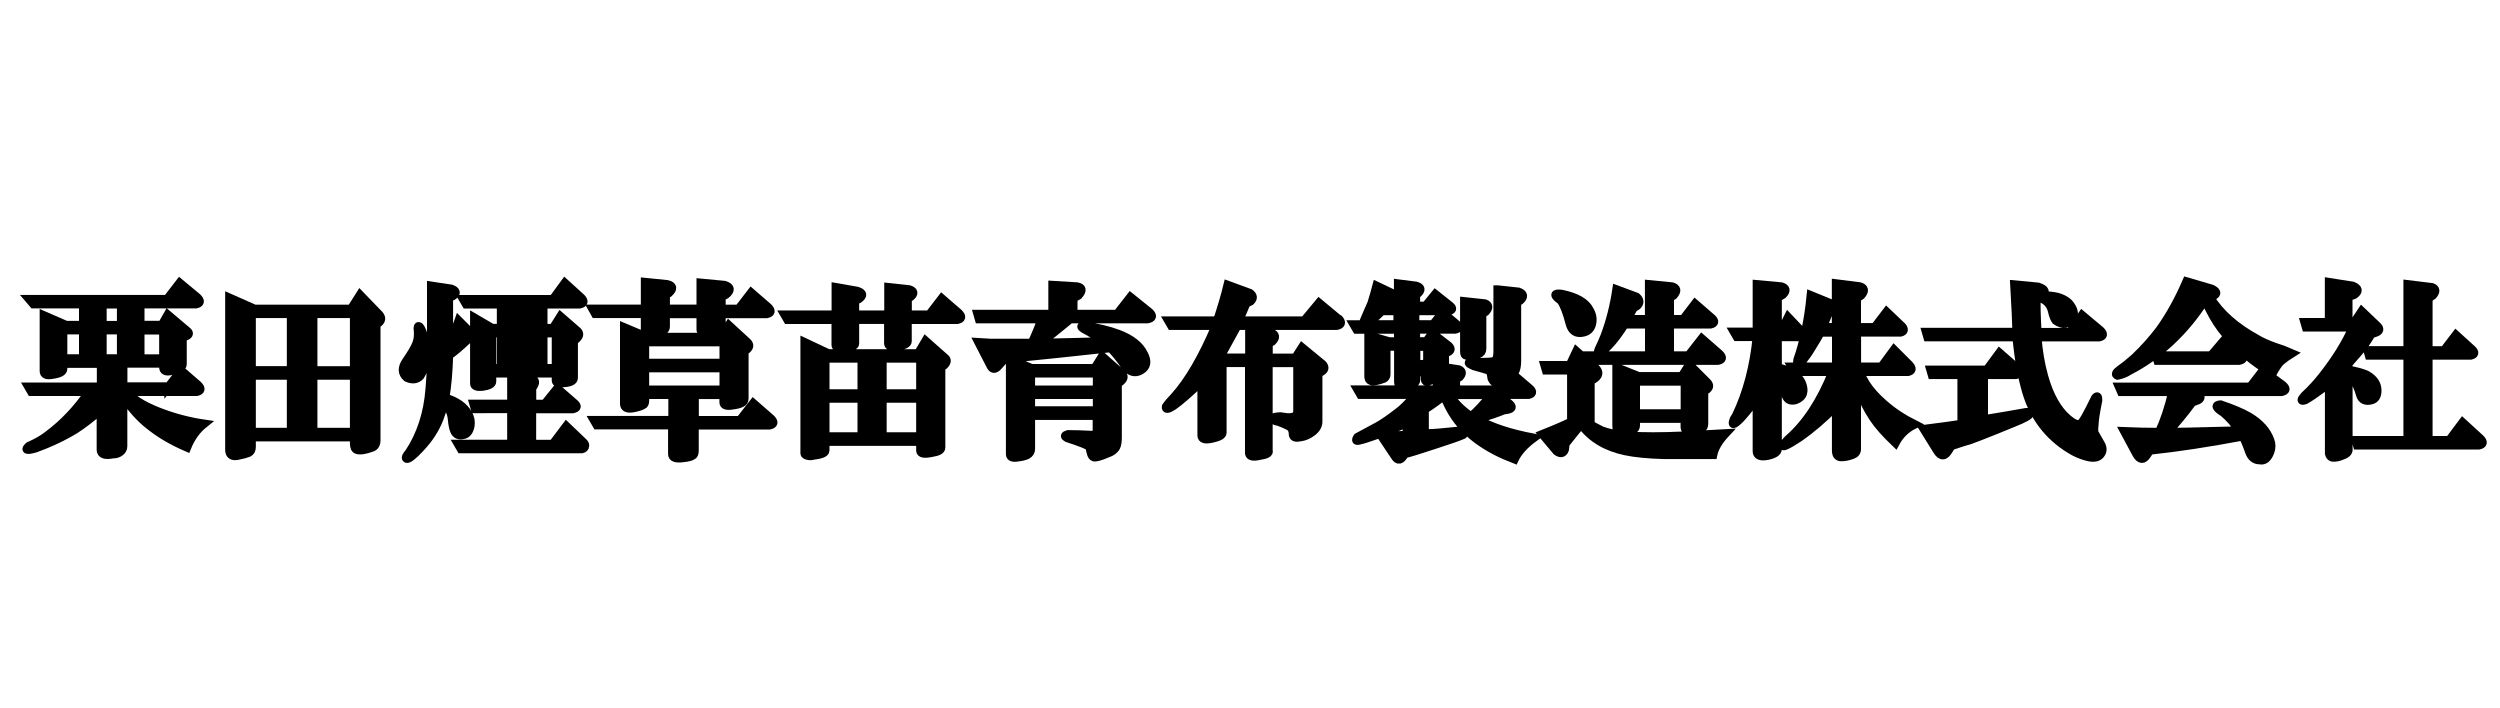
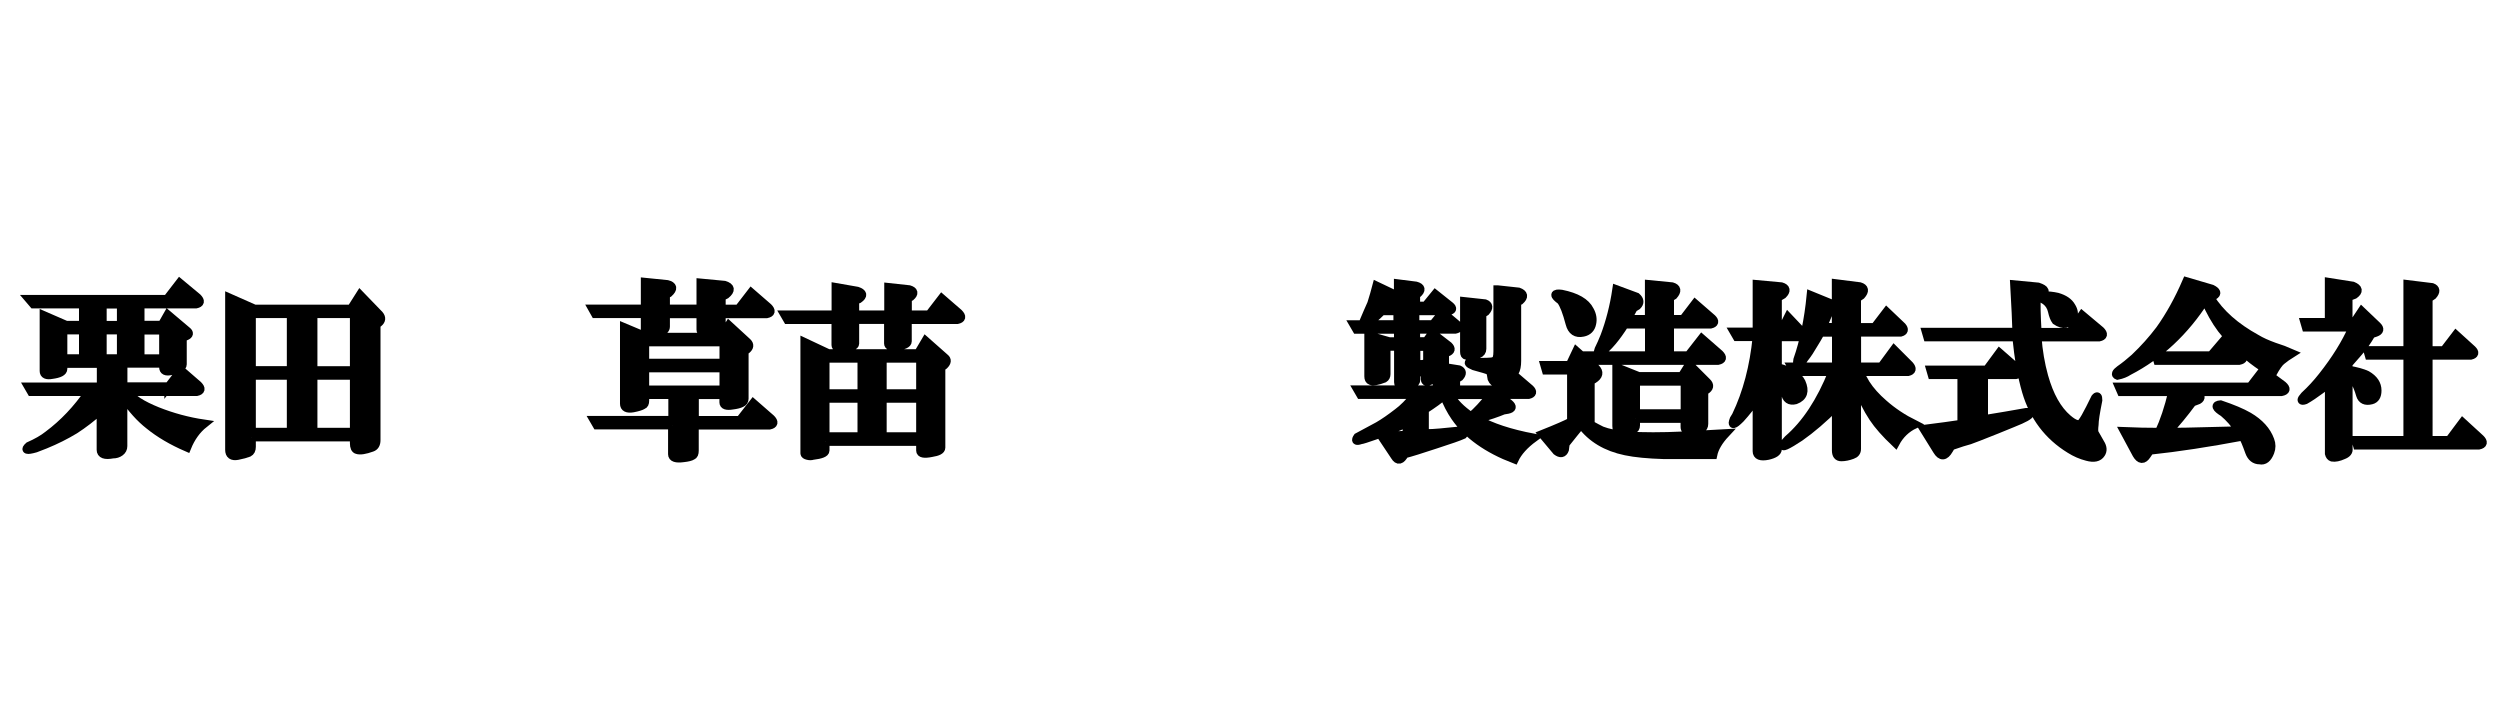
<svg xmlns="http://www.w3.org/2000/svg" version="1.1" id="レイヤー_1" x="0px" y="0px" viewBox="0 0 300 85" style="enable-background:new 0 0 300 85;" xml:space="preserve">
  <style type="text/css">
	.st0{stroke:#000000;stroke-miterlimit:10;}
</style>
  <g>
    <path class="st0" d="M20.22,46.4l1.51-1.96l2.05,1.78c0.41,0.42,0.36,0.68-0.18,0.8h-8.55c0.47,0.42,0.98,0.8,1.51,1.16   c0.65,0.42,1.43,0.8,2.32,1.16c1.78,0.71,3.65,1.22,5.61,1.51c-0.89,0.71-1.57,1.66-2.05,2.85c-1.78-0.77-3.3-1.66-4.54-2.67   c-1.07-0.83-2.11-1.99-3.12-3.47v5.97c0,0.3-0.12,0.53-0.36,0.71c-0.24,0.18-0.53,0.27-0.89,0.27c-0.95,0.18-1.43,0-1.43-0.53   v-4.81c-1.07,0.95-2.11,1.75-3.12,2.4c-1.07,0.65-2.26,1.25-3.56,1.78c-0.3,0.12-0.68,0.27-1.16,0.45c-1.07,0.3-1.34,0.21-0.8-0.27   c0.95-0.42,1.72-0.86,2.32-1.34c1.84-1.37,3.47-3.09,4.9-5.17H3.75L3.39,46.4h8.73v-2.76H7.58v0.62c0,0.36-0.45,0.59-1.34,0.71   c-0.65,0.12-0.98-0.03-0.98-0.45v-6.68l2.67,1.16h2.05v-2.49H4.01l-0.53-0.62h16.57l1.51-1.96l2.14,1.78   c0.41,0.42,0.36,0.68-0.18,0.8h-6.68v2.49h2.58l0.71-1.25l2.32,1.96c0.3,0.24,0.27,0.45-0.09,0.62l-0.45,0.18v3.21   c0,0.36-0.48,0.62-1.42,0.8c-0.59,0.12-0.89-0.03-0.89-0.45v-0.45h-4.81v2.76H20.22z M7.58,39.63v3.38h2.4v-3.38H7.58z M12.3,39.01   h2.23v-2.49H12.3V39.01z M12.3,39.63v3.38h2.23v-3.38H12.3z M16.84,43.02h2.76v-3.38h-2.76V43.02z" />
    <path class="st0" d="M30.2,52.46v1.16c0,0.36-0.12,0.59-0.36,0.71c-0.3,0.12-0.74,0.24-1.34,0.36c-0.65,0.12-0.98-0.12-0.98-0.71   V35.72l3.03,1.34h11.58l1.07-1.69l2.32,2.4c0.3,0.36,0.27,0.68-0.09,0.98l-0.27,0.18v13.89c0,0.47-0.18,0.77-0.53,0.89   c-0.83,0.3-1.42,0.39-1.78,0.27c-0.24-0.06-0.36-0.33-0.36-0.8v-0.71H30.2z M30.2,44.44h4.72v-6.77H30.2V44.44z M30.2,51.84h4.72   v-6.77H30.2V51.84z M37.59,37.67v6.77h4.9v-6.77H37.59z M37.59,45.07v6.77h4.9v-6.77H37.59z" />
-     <path class="st0" d="M48.72,43.37c0.65-0.95,1.07-1.66,1.25-2.14c0.18-0.47,0.24-1.01,0.18-1.6c-0.06-0.41,0-0.56,0.18-0.45   c0.24,0.24,0.45,0.77,0.62,1.6c0.24,0.83,0.3,1.66,0.18,2.49c-0.06,0.59-0.3,1.22-0.71,1.87c-0.42,0.42-0.95,0.48-1.6,0.18   C48.22,44.8,48.19,44.15,48.72,43.37z M53.89,41.5c0.41-0.95,0.8-1.96,1.16-3.03l1.6,1.6c0.18,0.3,0.12,0.51-0.18,0.62H56.2   c-1.01,0.95-1.78,1.6-2.32,1.96c-0.06,1.96-0.21,3.65-0.45,5.08c1.37,0.42,2.29,1.07,2.76,1.96c0.24,0.42,0.33,0.86,0.27,1.34   c-0.12,0.71-0.42,1.1-0.89,1.16c-0.53,0.12-0.89-0.06-1.07-0.53c-0.12-0.3-0.21-0.77-0.27-1.42c-0.06-0.65-0.36-1.31-0.89-1.96   c-0.18,0.71-0.39,1.37-0.62,1.96c-0.48,1.25-1.25,2.43-2.32,3.56c-0.83,0.89-1.37,1.31-1.6,1.25c-0.12-0.06-0.12-0.18,0-0.36   c0.06-0.12,0.15-0.24,0.27-0.36c1.42-2.14,2.26-4.69,2.49-7.66c0.12-1.42,0.18-2.52,0.18-3.3v-9.08l2.4,0.36   c0.65,0.24,0.71,0.53,0.18,0.89l-0.45,0.18V41.5z M67.96,51.12l2.05,1.96c0.18,0.18,0.24,0.33,0.18,0.45c0,0.18-0.12,0.3-0.36,0.36   H55.31l-0.36-0.62h6.41v-4.19H57l-0.18-0.62h4.54v-3.38l2.58,0.45c0.3,0.12,0.33,0.39,0.09,0.8l-0.18,0.18v1.96h1.51l1.51-1.87   l2.05,1.78c0.41,0.36,0.36,0.59-0.18,0.71h-4.9v4.19h2.49L67.96,51.12z M60.12,36.52h-4.19l-0.36-0.62h10.78l1.43-1.96l1.96,1.78   c0.41,0.42,0.36,0.68-0.18,0.8H65.2v2.85h1.16l0.89-1.42l2.05,1.78c0.3,0.3,0.24,0.62-0.18,0.98l-0.27,0.18v4.45   c0,0.36-0.39,0.56-1.16,0.62c-0.65,0.06-0.98-0.03-0.98-0.27V44.8h-7.66v0.98c0,0.3-0.39,0.51-1.16,0.62   c-0.65,0.06-0.98-0.06-0.98-0.36v-7.93l2.14,1.25h1.07V36.52z M59.05,39.99v4.19h1.07v-4.19H59.05z M62.26,36.52v2.85h0.8v-2.85   H62.26z M62.26,39.99v4.19h0.8v-4.19H62.26z M65.2,44.18h1.51v-4.19H65.2V44.18z" />
    <path class="st0" d="M71.08,37.05h6.32v-3.21l2.67,0.27c0.71,0.18,0.77,0.53,0.18,1.07l-0.36,0.18v1.69h4.19v-3.12l2.85,0.27   c0.77,0.24,0.83,0.62,0.18,1.16l-0.53,0.27v1.43h2.05l1.51-1.96l2.05,1.78c0.41,0.42,0.36,0.68-0.18,0.8h-5.43v1.51   c0,0.24-0.09,0.39-0.27,0.45c-0.18,0.12-0.59,0.21-1.25,0.27c-0.65,0.12-0.98,0-0.98-0.36v-1.87h-4.19v1.51   c0,0.3-0.21,0.51-0.62,0.62l-0.8,0.18c-0.71,0.18-1.07,0.03-1.07-0.45v-1.87h-5.97L71.08,37.05z M80.7,51.03h-9.08l-0.36-0.62h9.44   v-3.03h-3.3v0.71c0,0.3-0.09,0.48-0.27,0.53c-0.18,0.12-0.56,0.24-1.16,0.36c-0.71,0.12-1.07-0.06-1.07-0.53v-9.17l2.76,1.16h8.91   l0.89-1.42l2.23,2.05c0.3,0.3,0.27,0.59-0.09,0.89l-0.27,0.18v5.7c0,0.24-0.12,0.42-0.36,0.53c-0.24,0.12-0.59,0.21-1.07,0.27   c-0.71,0.12-1.07,0-1.07-0.36v-0.89h-3.47v3.03h5.43l1.6-2.05l2.14,1.87c0.41,0.42,0.36,0.68-0.18,0.8h-9v3.03   c0,0.36-0.09,0.56-0.27,0.62c-0.18,0.12-0.53,0.21-1.07,0.27c-0.89,0.12-1.34-0.03-1.34-0.45V51.03z M77.4,41.06v2.49h9.44v-2.49   H77.4z M77.4,46.76h9.44v-2.58H77.4V46.76z" />
    <path class="st0" d="M102.6,38.39v2.85c0,0.24-0.42,0.42-1.25,0.53c-0.71,0.06-1.07-0.06-1.07-0.36v-3.03H94.5l-0.36-0.62h6.15   v-3.3l2.58,0.45c0.71,0.24,0.77,0.56,0.18,0.98l-0.45,0.18v1.69h4.01v-3.3l2.49,0.27c0.59,0.18,0.65,0.48,0.18,0.89l-0.36,0.18   v1.96h2.58l1.51-1.96l2.05,1.78c0.41,0.42,0.36,0.68-0.18,0.8h-5.97v2.58c0,0.3-0.45,0.51-1.34,0.62   c-0.65,0.06-0.98-0.06-0.98-0.36v-2.85H102.6z M99.04,52.99v1.07c0,0.3-0.51,0.5-1.51,0.62c-0.18,0.06-0.39,0.06-0.62,0   c-0.24-0.06-0.36-0.15-0.36-0.27V41.06l2.85,1.34h10.78l0.89-1.51l2.32,2.05c0.3,0.24,0.27,0.53-0.09,0.89l-0.36,0.27v9.62   c0,0.3-0.39,0.5-1.16,0.62c-0.89,0.18-1.34,0.09-1.34-0.27v-1.07H99.04z M99.04,43.02v4.19h4.36v-4.19H99.04z M99.04,47.83v4.54   h4.36v-4.54H99.04z M105.9,43.02v4.19h4.54v-4.19H105.9z M105.9,47.83v4.54h4.54v-4.54H105.9z" />
-     <path class="st0" d="M124.96,38.3h-7.48l-0.18-0.62h9V34.2l2.94,0.18c0.65,0.12,0.71,0.48,0.18,1.07l-0.62,0.36v1.87h5.25l1.6-2.05   l2.32,1.87c0.41,0.42,0.33,0.68-0.27,0.8h-9.26c-1.37,1.13-2.55,2.08-3.56,2.85l3.92-0.09l3.56-0.09   c-0.53-0.47-1.31-0.98-2.32-1.51c-0.36-0.24-0.36-0.36,0-0.36c1.54,0.18,2.94,0.51,4.19,0.98c1.54,0.59,2.55,1.4,3.03,2.4   c0.47,0.89,0.36,1.54-0.36,1.96c-0.71,0.42-1.37,0.21-1.96-0.62c-0.71-1.01-1.28-1.69-1.69-2.05c-4.33,0.48-8.31,0.89-11.93,1.25   l-0.8,0.09l-0.71,0.8c-0.42,0.48-0.74,0.45-0.98-0.09l-1.42-2.76l1.51,0.09c0.41,0,2.05,0,4.9,0   C124.39,39.9,124.78,38.95,124.96,38.3z M123.71,49.88v4.01c0,0.3-0.15,0.53-0.45,0.71c-0.24,0.12-0.59,0.21-1.07,0.27   c-0.65,0.12-0.98,0-0.98-0.36v-11.4l2.58,1.07h7.57l0.89-1.43l2.32,2.05c0.36,0.3,0.33,0.62-0.09,0.98l-0.36,0.27v6.41   c0,0.53-0.06,0.92-0.18,1.16c-0.18,0.36-0.53,0.62-1.07,0.8c-0.83,0.36-1.37,0.5-1.6,0.45c-0.18-0.06-0.3-0.24-0.36-0.53   c-0.06-0.24-0.12-0.48-0.18-0.71c-0.12-0.18-1.01-0.53-2.67-1.07c-0.36-0.18-0.33-0.33,0.09-0.45c0.77,0,1.75,0.03,2.94,0.09   c0.36,0,0.53-0.21,0.53-0.62v-1.69H123.71z M123.71,46.76h7.93V44.8h-7.93V46.76z M123.71,47.38v1.87h7.93v-1.87H123.71z" />
-     <path class="st0" d="M146.69,43.55v8.37c0,0.3-0.42,0.53-1.25,0.71c-0.83,0.18-1.25,0.06-1.25-0.36v-6.5   c-1.48,1.42-2.61,2.4-3.38,2.94c-0.65,0.42-0.95,0.45-0.89,0.09c0.24-0.36,0.56-0.74,0.98-1.16c1.72-1.9,3.38-4.75,4.99-8.55h-5.34   l-0.36-0.62h5.88c0.53-1.6,0.95-3.03,1.25-4.28l2.67,0.98c0.41,0.3,0.45,0.62,0.09,0.98l-0.53,0.27c-0.3,0.71-0.59,1.4-0.89,2.05   h7.84l1.78-2.14l2.14,1.78c0.06,0.06,0.15,0.12,0.27,0.18c0.36,0.42,0.27,0.68-0.27,0.8h-11.93l-1.96,3.56l0.45,0.27h2.94v-3.38   l2.58,0.36c0.59,0.24,0.65,0.59,0.18,1.07l-0.45,0.27v1.69h3.21l0.8-1.25l2.49,2.05c0.3,0.36,0.24,0.65-0.18,0.89l-0.36,0.18v5.79   c0,0.48-0.24,0.89-0.71,1.25c-0.48,0.36-0.95,0.56-1.43,0.62c-0.53,0.12-0.83,0.03-0.89-0.27c0-0.3-0.06-0.56-0.18-0.8   c-0.12-0.18-0.65-0.45-1.6-0.8c-0.12,0-0.24-0.03-0.36-0.09c-0.59-0.3-0.39-0.47,0.62-0.53l0.62,0.09   c0.41,0.06,0.77,0.03,1.07-0.09c0.24-0.06,0.36-0.3,0.36-0.71v-5.7h-3.47v10.51c0.12,0.3-0.24,0.5-1.07,0.62   c-0.77,0.18-1.19,0.09-1.25-0.27V43.55H146.69z" />
    <path class="st0" d="M168.87,50.68c-0.53,0.3-1.04,0.53-1.51,0.71c-0.42,0.18-1.13,0.45-2.14,0.8c-1.19,0.42-1.84,0.62-1.96,0.62   c-0.53,0.18-0.65,0.06-0.36-0.36c0.77-0.41,1.6-0.86,2.49-1.34c0.71-0.41,1.48-0.95,2.32-1.6c0.65-0.47,1.36-1.19,2.14-2.14h-6.59   l-0.36-0.62h9.53v-1.42c-0.53,0.24-0.89,0.39-1.07,0.45c-0.24,0.06-0.36-0.03-0.36-0.27v-0.36c0-0.18-0.15-0.36-0.45-0.53   l-0.62-0.36v1.34c0,0.36-0.42,0.59-1.25,0.71c-0.18,0-0.36,0-0.53,0c-0.24-0.06-0.36-0.21-0.36-0.45v-4.27h-1.43v3.3   c0,0.24-0.09,0.42-0.27,0.53c-0.77,0.3-1.31,0.39-1.6,0.27c-0.18-0.06-0.27-0.24-0.27-0.53v-4.9l2.49,0.71h1.07v-1.42h-4.99   l-0.36-0.62h1.25c-0.12-0.06-0.12-0.21,0-0.45c0.3-0.71,0.59-1.39,0.89-2.05c0.24-0.77,0.45-1.48,0.62-2.14l1.87,0.89   c0.36,0.42,0.39,0.71,0.09,0.89l-0.27,0.09c-0.12,0.18-0.27,0.36-0.45,0.53h1.34v-2.67l2.14,0.27c0.65,0.18,0.71,0.51,0.18,0.98   l-0.18,0.09v1.34h1.16l1.16-1.42l1.78,1.42c0.36,0.3,0.3,0.51-0.18,0.62h-4.01v1.6h2.14l1.16-1.42l1.69,1.42   c0.36,0.3,0.3,0.51-0.18,0.62h-4.72v1.42h1.25l0.71-0.98l1.96,1.51c0.36,0.36,0.3,0.62-0.18,0.8l-0.27,0.09v1.69l1.69,0.27   c0.41,0.18,0.45,0.48,0.09,0.89l-0.45,0.27v1.25h5.43l1.6-1.69l1.87,1.6c0.36,0.36,0.3,0.59-0.18,0.71h-3.65l1.34,1.07   c0.41,0.36,0.36,0.59-0.18,0.71l-0.53,0.09c-0.71,0.3-1.75,0.65-3.12,1.07c1.66,0.95,3.92,1.69,6.77,2.23   c-1.13,0.83-1.9,1.69-2.32,2.58c-3.27-1.25-5.64-2.94-7.12-5.08c-0.53-0.77-0.98-1.63-1.34-2.58c-0.53,0.48-1.31,1.04-2.32,1.69   v2.85c0.65,0,1.28-0.03,1.87-0.09c1.25-0.12,2.17-0.21,2.76-0.27c0.24,0.12,0.24,0.3,0,0.53c-0.53,0.24-1.63,0.62-3.3,1.16   c-1.78,0.59-3.03,0.98-3.74,1.16c-0.42,0.77-0.8,0.86-1.16,0.27l-1.6-2.4c1.01-0.06,2.02-0.12,3.03-0.18V50.68z M165.84,37.32   c-0.36,0.36-0.74,0.71-1.16,1.07c-0.24,0.18-0.45,0.36-0.62,0.53h3.65v-1.6H165.84z M169.94,43.64c0.89,0.18,1.34,0,1.34-0.53   v-1.51h-1.34V43.64z M173.94,47.38c0.36,0.53,0.71,0.98,1.07,1.34c0.41,0.42,0.92,0.83,1.51,1.25c0.71-0.59,1.51-1.45,2.4-2.58   H173.94z M177.86,37.67v4.19c0,0.3-0.15,0.51-0.45,0.62c-0.59,0.18-1.07,0.24-1.43,0.18c-0.18,0-0.27-0.15-0.27-0.45v-6.06   l2.49,0.27c0.47,0.18,0.5,0.51,0.09,0.98L177.86,37.67z M179.73,34.74l2.49,0.27c0.65,0.24,0.71,0.59,0.18,1.07l-0.36,0.18v7.04   c0,0.59-0.09,1.04-0.27,1.34c-0.18,0.3-0.59,0.59-1.25,0.89c-0.71,0.59-1.22,0.56-1.51-0.09l-0.09-0.53   c-0.06-0.24-0.15-0.39-0.27-0.45c-0.12-0.06-0.71-0.24-1.78-0.53c-0.71-0.3-0.8-0.47-0.27-0.53c0.89,0.06,1.69,0.06,2.4,0   c0.36-0.06,0.56-0.21,0.62-0.45c0.06-0.18,0.09-0.45,0.09-0.8V34.74z" />
    <path class="st0" d="M185.08,52.1c1.78-0.71,2.94-1.22,3.47-1.51v-6.15h-3.03l-0.18-0.62h3.03l0.8-1.69l2.32,2.05   c0.47,0.48,0.39,0.92-0.27,1.34l-0.36,0.18v5.25c0.53,0.3,0.98,0.53,1.34,0.71c0.77,0.3,1.81,0.51,3.12,0.62   c1.84,0.12,4.07,0.12,6.68,0c2.43-0.12,4.13-0.21,5.08-0.27c-0.83,0.89-1.34,1.75-1.51,2.58h-2.4c-1.72,0-2.88,0-3.47,0   c-1.96-0.06-3.5-0.21-4.63-0.45c-2.32-0.48-4.1-1.54-5.34-3.21c-0.53,0.65-1.16,1.42-1.87,2.32l-0.09,0.71   c-0.18,0.47-0.51,0.53-0.98,0.18L185.08,52.1z M187.39,35.27c1.78,0.36,2.91,1.01,3.38,1.96c0.3,0.53,0.39,1.07,0.27,1.6   c-0.12,0.59-0.48,0.95-1.07,1.07c-0.83,0.18-1.37-0.18-1.6-1.07c-0.36-1.37-0.71-2.29-1.07-2.76   C186.41,35.42,186.44,35.15,187.39,35.27z M190.78,42.66h7.12v-3.74h-2.94c-1.01,1.6-1.96,2.73-2.85,3.38   c-0.36,0.24-0.45,0.12-0.27-0.36c0.24-0.47,0.47-1.01,0.71-1.6c0.65-1.72,1.13-3.59,1.43-5.61l2.4,0.89   c0.41,0.36,0.45,0.71,0.09,1.07l-0.45,0.27c-0.36,0.71-0.62,1.16-0.8,1.34h2.67v-4.19l2.76,0.27c0.59,0.18,0.65,0.53,0.18,1.07   l-0.45,0.27v2.58h1.6l1.43-1.87l2.05,1.78c0.36,0.36,0.3,0.59-0.18,0.71h-4.9v3.74h2.23l1.6-2.05l2.14,1.87   c0.41,0.42,0.36,0.68-0.18,0.8h-15.05L190.78,42.66z M196.3,50.23v0.8c0,0.3-0.12,0.48-0.36,0.53c-0.48,0.18-1.01,0.24-1.6,0.18   c-0.24,0-0.36-0.21-0.36-0.62v-7.04l2.67,1.07h5.17l0.89-1.42l2.14,2.14c0.36,0.36,0.3,0.68-0.18,0.98l-0.18,0.09v3.92   c0,0.3-0.12,0.51-0.36,0.62c-0.36,0.18-0.8,0.27-1.34,0.27c-0.42,0-0.62-0.18-0.62-0.53v-0.98H196.3z M196.3,45.78v3.83h5.88v-3.83   H196.3z" />
    <path class="st0" d="M210.82,47.74c-0.65,0.95-1.31,1.78-1.96,2.49c-0.83,0.83-1.1,0.86-0.8,0.09c0.12-0.18,0.21-0.33,0.27-0.45   c1.31-2.73,2.14-5.88,2.49-9.44h-2.4l-0.36-0.62h2.76v-5.7l2.94,0.27c0.59,0.18,0.65,0.51,0.18,0.98l-0.62,0.36v4.1h0.36l0.89-1.78   l1.6,1.69c0.3,0.36,0.24,0.59-0.18,0.71h-2.67v3.65c1.48,0.36,2.43,0.95,2.85,1.78c0.47,1.07,0.24,1.78-0.71,2.14   c-0.71,0.18-1.13-0.12-1.25-0.89c-0.12-0.77-0.21-1.22-0.27-1.34c-0.12-0.36-0.33-0.68-0.62-0.98v9.08c0,0.36-0.39,0.62-1.16,0.8   c-0.89,0.18-1.34,0-1.34-0.53V47.74z M220.35,48.72c-1.54,1.54-3,2.79-4.36,3.74c-0.18,0.12-0.51,0.33-0.98,0.62   c-1.19,0.71-1.34,0.59-0.45-0.36c2.14-1.84,3.92-4.54,5.34-8.1h-4.54L215,44h5.34v-4.1h-1.87c-0.3,0.53-0.59,1.04-0.89,1.51   c-0.3,0.53-0.65,1.07-1.07,1.6c-0.12,0.18-0.24,0.36-0.36,0.53c-0.42,0.53-0.56,0.42-0.45-0.36c0.77-2.2,1.31-4.78,1.6-7.75   l2.4,0.98c0.41,0.36,0.45,0.68,0.09,0.98l-0.36,0.18c-0.24,0.59-0.48,1.16-0.71,1.69h1.6v-5.25l2.85,0.36   c0.59,0.18,0.65,0.53,0.18,1.07l-0.53,0.36v3.47h2.14l1.43-1.87l1.87,1.78c0.3,0.36,0.24,0.59-0.18,0.71h-5.25V44h2.94l1.51-2.05   l1.87,1.87c0.36,0.42,0.3,0.68-0.18,0.8h-5.88c0.3,0.53,0.56,1.01,0.8,1.42c0.53,0.83,1.25,1.63,2.14,2.4   c1.07,0.95,2.32,1.78,3.74,2.49c-1.01,0.48-1.78,1.22-2.32,2.23c-1.19-1.13-2.08-2.14-2.67-3.03c-0.71-1.07-1.37-2.37-1.96-3.92   v7.66c0,0.36-0.18,0.59-0.53,0.71c-0.48,0.18-0.92,0.27-1.34,0.27c-0.42,0-0.62-0.27-0.62-0.8V48.72z" />
    <path class="st0" d="M238.07,50.32c1.84-0.3,3.41-0.56,4.72-0.8c0.53-0.12,0.8-0.09,0.8,0.09c0,0.24-0.68,0.62-2.05,1.16l-1.96,0.8   c-1.78,0.71-2.85,1.13-3.21,1.25c-0.48,0.12-1.22,0.36-2.23,0.71l-0.27,0.45c-0.48,0.83-0.95,0.86-1.42,0.09l-1.6-2.58   c1.9-0.24,3.41-0.45,4.54-0.62v-5.88h-3.56l-0.18-0.62h6.77l1.51-2.05l2.14,1.87c0.41,0.42,0.36,0.68-0.18,0.8h-3.83V50.32z    M244.48,40.44c0.12,1.66,0.39,3.24,0.8,4.72c0.65,2.32,1.6,4.01,2.85,5.08c0.83,0.71,1.39,0.86,1.69,0.45   c0.24-0.3,0.56-0.86,0.98-1.69l0.62-1.25c0.24-0.3,0.36-0.21,0.36,0.27c-0.3,1.48-0.45,2.46-0.45,2.94c-0.06,0.48-0.06,0.8,0,0.98   c0.06,0.12,0.3,0.53,0.71,1.25c0.3,0.47,0.33,0.89,0.09,1.25c-0.3,0.47-0.86,0.59-1.69,0.36c-0.71-0.18-1.4-0.48-2.05-0.89   c-2.61-1.6-4.36-3.92-5.25-6.95c-0.53-1.84-0.92-4.01-1.16-6.5H231.3l-0.18-0.62h10.87l-0.09-2.32l-0.18-3.38l2.85,0.27   c0.89,0.3,1.01,0.62,0.36,0.98l-0.53,0.27c-0.06,0.77-0.03,2.17,0.09,4.19h3.92l1.43-2.05l2.23,1.87c0.41,0.42,0.36,0.68-0.18,0.8   H244.48z M245.19,35.45c0.59,0,1.16,0.06,1.69,0.18c0.83,0.24,1.39,0.62,1.69,1.16c0.3,0.48,0.36,0.92,0.18,1.34   c-0.48,0.83-1.16,0.95-2.05,0.36c-0.18-0.24-0.33-0.62-0.45-1.16c-0.12-0.53-0.39-0.95-0.8-1.25   C244.87,35.78,244.78,35.57,245.19,35.45z" />
    <path class="st0" d="M265.23,35.72c1.19,1.9,3.03,3.53,5.52,4.9c0.59,0.36,1.31,0.68,2.14,0.98c0.77,0.24,1.48,0.51,2.14,0.8   c-0.48,0.3-0.89,0.59-1.25,0.89c-0.3,0.24-0.65,0.74-1.07,1.51c-0.83-0.47-1.63-1.01-2.4-1.6c-1.37-1.07-2.61-2.32-3.74-3.74   c-0.71-0.95-1.37-2.11-1.96-3.47c-2.44,3.8-5.49,6.65-9.17,8.55c-0.36,0.24-0.8,0.42-1.34,0.53c-0.3-0.12-0.21-0.36,0.27-0.71   c0.59-0.41,1.19-0.89,1.78-1.42c1.13-1.07,2.14-2.2,3.03-3.38c1.19-1.66,2.26-3.59,3.21-5.79l3.03,0.89   c0.59,0.3,0.68,0.56,0.27,0.8L265.23,35.72z M254.9,51.75c1.42,0.06,2.82,0.09,4.19,0.09c0.59-1.25,1.13-2.85,1.6-4.81h-6.15   l-0.27-0.62h15.76l1.51-1.96l2.4,1.78c0.47,0.42,0.41,0.68-0.18,0.8h-10.15c0.53,0.42,0.59,0.74,0.18,0.98l-0.71,0.27   c-1.01,1.37-1.99,2.55-2.94,3.56c1.25,0,2.88-0.03,4.9-0.09c2.32-0.06,3.53-0.09,3.65-0.09c-0.53-0.83-1.16-1.54-1.87-2.14   c-0.95-0.59-1.07-0.92-0.36-0.98c1.42,0.48,2.55,0.95,3.38,1.43c1.31,0.77,2.17,1.72,2.58,2.85c0.18,0.47,0.18,0.95,0,1.42   c-0.3,0.77-0.71,1.1-1.25,0.98c-0.59,0-1.01-0.33-1.25-0.98c-0.36-1.01-0.62-1.63-0.8-1.87c-4.1,0.77-7.81,1.34-11.13,1.69   l-0.36,0.53c-0.42,0.65-0.83,0.62-1.25-0.09L254.9,51.75z M266.84,40.88l2.05,1.69c0.41,0.36,0.36,0.59-0.18,0.71h-9.8l-0.18-0.62   h6.59L266.84,40.88z" />
    <path class="st0" d="M279.48,45.96c-0.18,0.18-0.51,0.45-0.98,0.8c-0.71,0.53-1.34,0.95-1.87,1.25c-0.53,0.18-0.57,0-0.09-0.53   c0.77-0.71,1.48-1.48,2.14-2.32c1.6-2.02,2.82-3.98,3.65-5.88h-5.61l-0.18-0.62h2.94v-4.81l2.85,0.45c0.71,0.3,0.77,0.65,0.18,1.07   l-0.71,0.27v3.03h0.71l0.89-1.34l1.87,1.78c0.36,0.36,0.3,0.62-0.18,0.8l-0.53,0.18c-0.24,0.42-0.51,0.83-0.8,1.25   c-0.3,0.42-0.95,1.19-1.96,2.32v0.71c1.01,0.18,1.75,0.39,2.23,0.62c0.83,0.48,1.25,1.1,1.25,1.87c0,0.65-0.24,1.04-0.71,1.16   c-0.71,0.18-1.16-0.03-1.34-0.62c-0.36-1.25-0.83-2.11-1.42-2.58v9c0.06,0.36-0.15,0.62-0.62,0.8c-0.53,0.24-0.98,0.33-1.34,0.27   c-0.18-0.06-0.3-0.21-0.36-0.45V45.96z M291.42,52.82h2.49l1.6-2.14l2.14,1.96c0.41,0.41,0.36,0.68-0.18,0.8h-14.61l-0.18-0.62   h6.23V42.66h-4.63l-0.18-0.62h4.81v-7.93l2.94,0.36c0.47,0.18,0.5,0.51,0.09,0.98l-0.53,0.36v6.23h1.87l1.43-1.87l1.96,1.78   c0.36,0.36,0.3,0.59-0.18,0.71h-5.08V52.82z" />
  </g>
</svg>